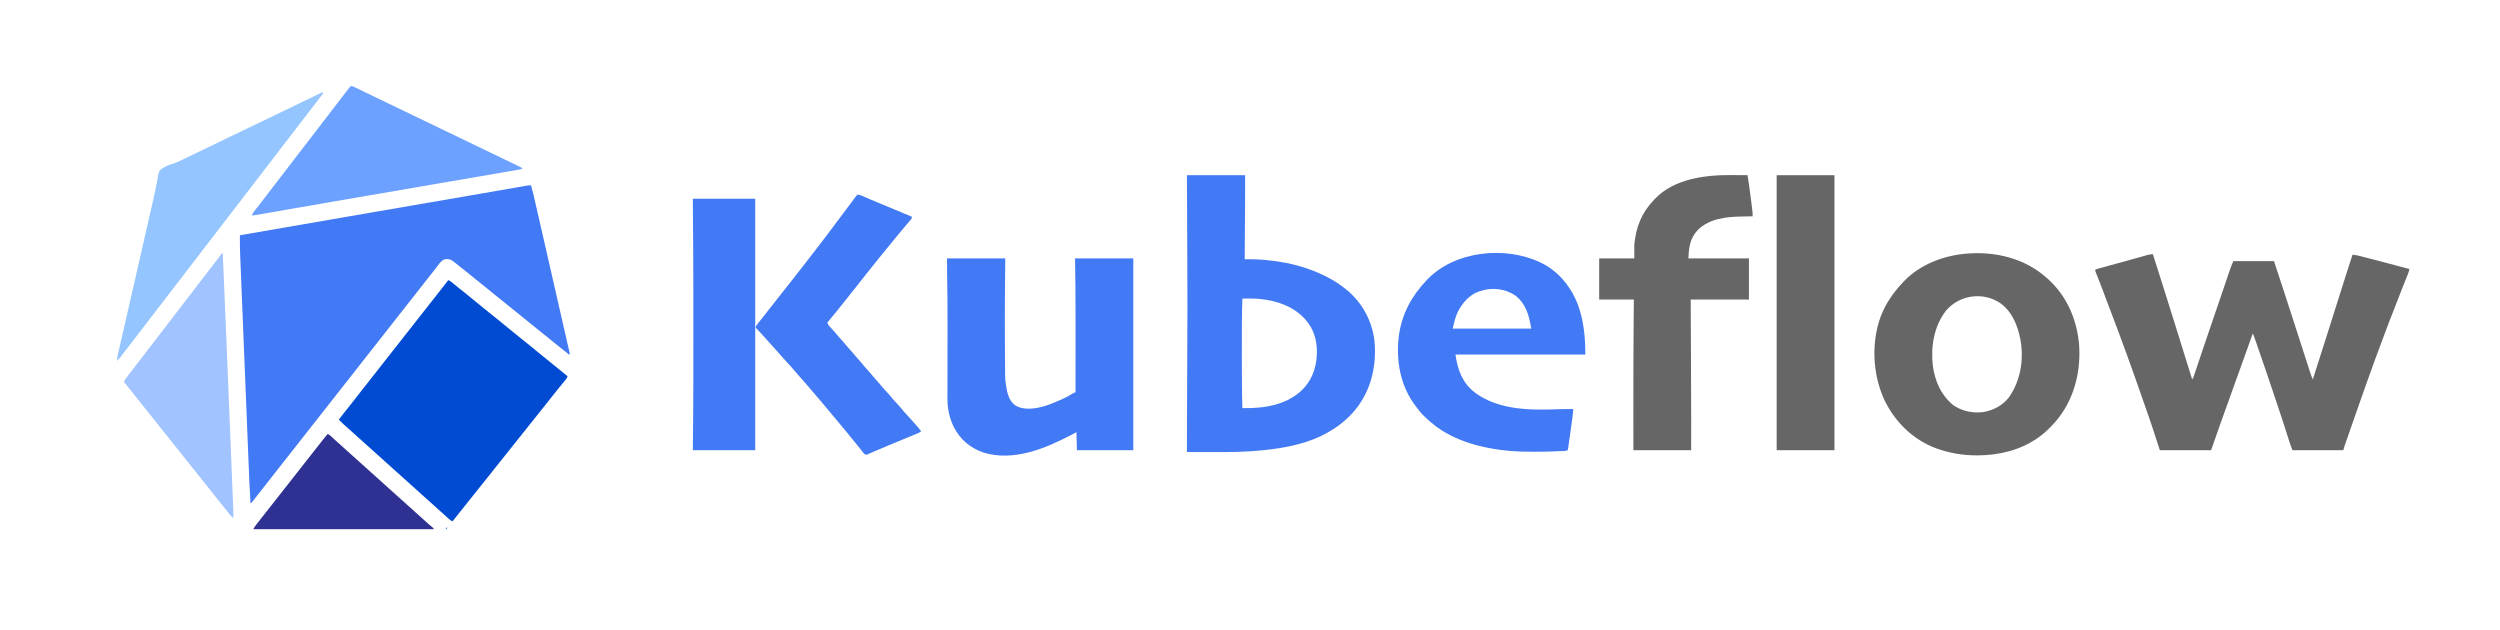
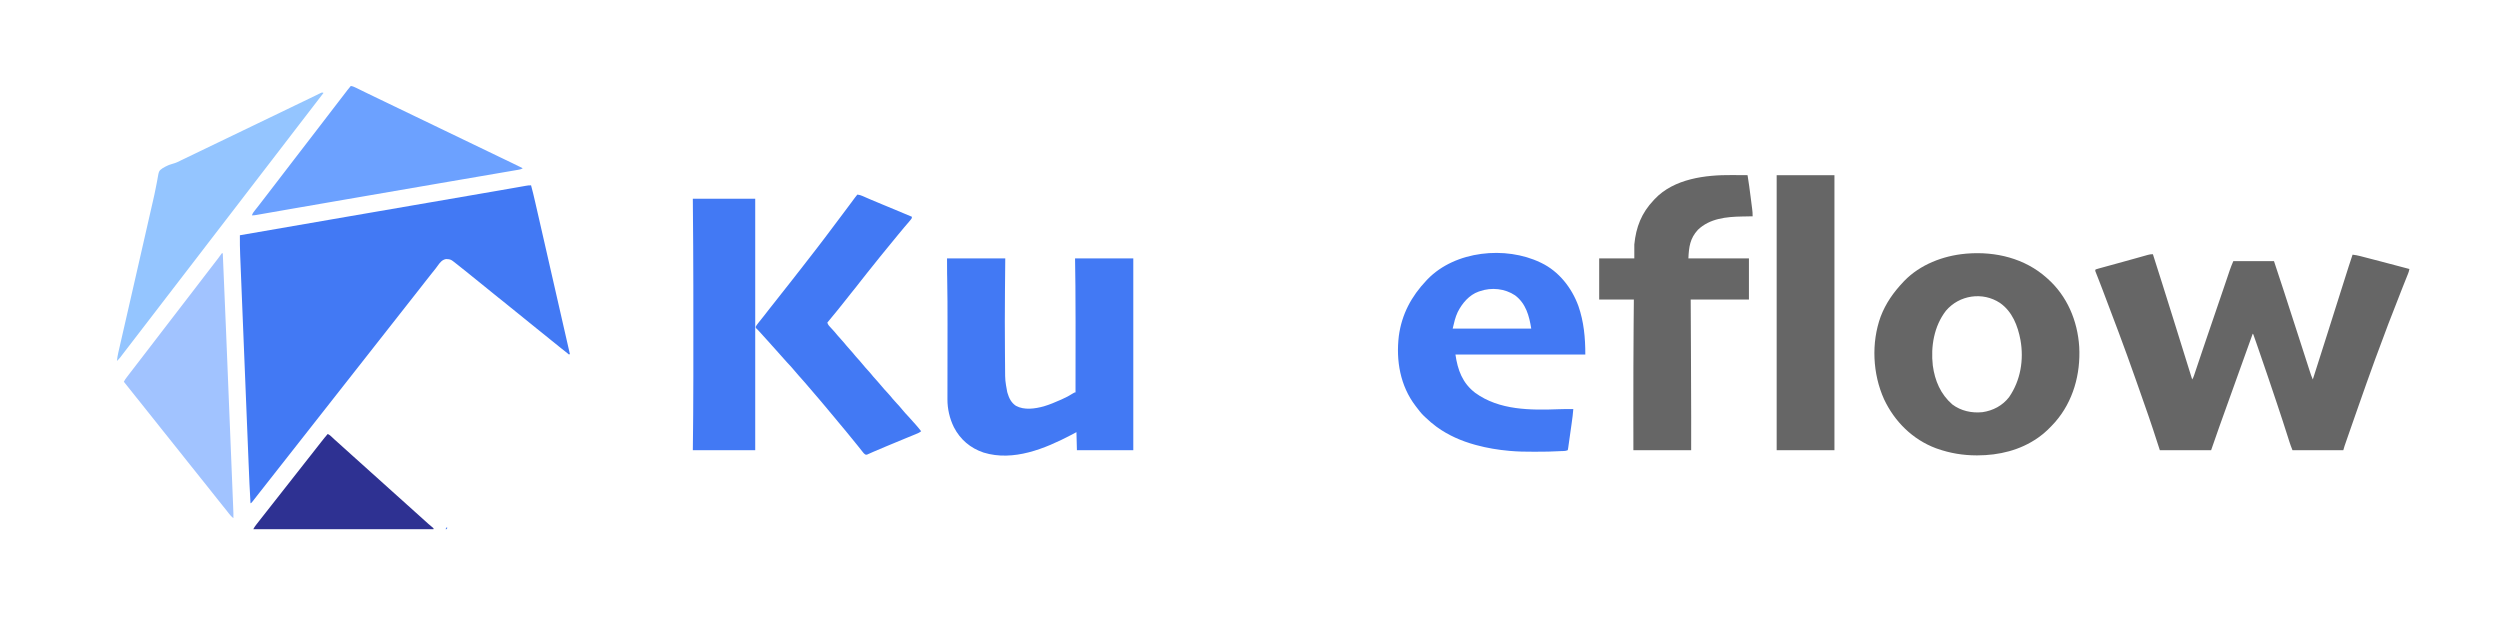
<svg xmlns="http://www.w3.org/2000/svg" version="1.1" width="5409" height="1363">
  <path d="M0 0 C3.329 12.024 6.171 24.138 8.945 36.301 C9.428 38.408 9.911 40.514 10.394 42.621 C11.7 48.322 13.003 54.023 14.305 59.725 C15.414 64.579 16.525 69.432 17.636 74.284 C21.43 90.855 25.216 107.427 29 124 C29.411 125.801 29.411 125.801 29.831 127.638 C35.676 153.237 41.514 178.836 47.348 204.437 C47.752 206.208 47.752 206.208 48.164 208.016 C48.434 209.198 48.703 210.38 48.981 211.598 C56.024 242.501 63.081 273.401 70.138 304.301 C71.123 308.617 72.109 312.932 73.094 317.247 C76.729 333.165 80.364 349.083 84 365 C83.01 365.495 83.01 365.495 82 366 C74.41 360.106 66.901 354.13 59.5 348 C54.385 343.764 49.241 339.579 44 335.5 C38.013 330.84 32.159 326.031 26.316 321.191 C21.926 317.563 17.495 313.998 13 310.5 C6.922 305.769 0.973 300.891 -4.963 295.983 C-9.392 292.32 -13.848 288.697 -18.348 285.121 C-21.915 282.268 -25.457 279.383 -29 276.5 C-34.091 272.358 -39.196 268.235 -44.328 264.145 C-47.123 261.901 -49.902 259.639 -52.679 257.375 C-58.392 252.718 -64.124 248.094 -69.938 243.562 C-76.034 238.808 -82.005 233.91 -87.962 228.983 C-92.392 225.32 -96.848 221.698 -101.348 218.121 C-104.915 215.268 -108.457 212.383 -112 209.5 C-117.091 205.358 -122.196 201.235 -127.328 197.145 C-130.123 194.901 -132.902 192.639 -135.68 190.374 C-143.153 184.284 -150.672 178.26 -158.281 172.339 C-160.076 170.94 -161.866 169.535 -163.656 168.129 C-164.833 167.211 -166.01 166.293 -167.188 165.375 C-167.999 164.736 -167.999 164.736 -168.827 164.083 C-172.953 160.885 -176.007 159.815 -181.188 159.625 C-182.539 159.552 -182.539 159.552 -183.918 159.477 C-191.98 160.846 -196.666 166.453 -201.188 172.812 C-202.31 174.336 -203.435 175.858 -204.562 177.379 C-205.413 178.534 -205.413 178.534 -206.281 179.711 C-208.982 183.308 -211.829 186.778 -214.688 190.25 C-219.416 196.019 -224.018 201.864 -228.543 207.793 C-232.508 212.984 -236.566 218.103 -240.609 223.234 C-242.909 226.154 -245.204 229.077 -247.5 232 C-248.417 233.167 -249.333 234.333 -250.25 235.5 C-250.704 236.077 -251.157 236.655 -251.625 237.25 C-297 295 -342.375 352.75 -585.75 662.5 C-586.432 663.368 -586.432 663.368 -587.127 664.253 C-588.036 665.41 -588.945 666.566 -589.855 667.721 C-592.271 670.791 -594.675 673.868 -597.066 676.957 C-597.568 677.602 -598.069 678.247 -598.586 678.912 C-599.551 680.155 -600.514 681.399 -601.473 682.646 C-604.775 686.888 -604.775 686.888 -607 688 C-608.676 660.084 -609.883 632.155 -611.008 604.211 C-611.262 597.904 -611.519 591.598 -611.776 585.291 C-612.277 572.992 -612.775 560.692 -613.271 548.393 C-613.675 538.39 -614.08 528.387 -614.486 518.384 C-614.603 515.487 -614.72 512.589 -614.838 509.692 C-614.867 508.971 -614.896 508.251 -614.926 507.508 C-615.745 487.301 -616.563 467.095 -617.378 446.888 C-617.409 446.13 -617.44 445.371 -617.471 444.59 C-617.626 440.747 -617.781 436.904 -617.936 433.061 C-617.967 432.298 -617.998 431.535 -618.03 430.748 C-618.092 429.205 -618.154 427.662 -618.216 426.119 C-619.186 402.08 -620.161 378.04 -621.138 354.001 C-622.239 326.898 -623.338 299.795 -624.432 272.691 C-624.548 269.797 -624.665 266.904 -624.782 264.01 C-624.811 263.298 -624.84 262.585 -624.869 261.851 C-625.301 251.147 -625.736 240.443 -626.172 229.739 C-626.668 217.564 -627.16 205.389 -627.649 193.213 C-627.897 187.013 -628.148 180.812 -628.402 174.612 C-628.636 168.92 -628.865 163.228 -629.09 157.536 C-629.172 155.494 -629.255 153.452 -629.34 151.409 C-629.943 136.933 -630.098 122.488 -630 108 C-553.201 94.628 -476.384 81.366 -399.562 68.125 C-397.088 67.698 -394.613 67.272 -392.139 66.845 C-379.599 64.684 -367.059 62.523 -354.519 60.362 C-353.262 60.145 -352.004 59.928 -350.709 59.705 C-344.32 58.604 -337.932 57.503 -331.544 56.402 C-275.525 46.747 -219.507 37.084 -163.49 27.418 C-154.928 25.94 -146.365 24.463 -137.803 22.986 C-127.375 21.187 -116.946 19.387 -106.518 17.588 C-100.239 16.504 -93.96 15.421 -87.681 14.338 C-83.821 13.672 -79.962 13.006 -76.102 12.339 C-73.324 11.86 -70.546 11.381 -67.768 10.902 C-58.969 9.385 -50.173 7.858 -41.38 6.307 C-37.103 5.553 -32.825 4.802 -28.547 4.051 C-26.502 3.691 -24.457 3.329 -22.413 2.966 C-19.59 2.464 -16.766 1.968 -13.942 1.472 C-13.107 1.322 -12.272 1.172 -11.412 1.018 C-7.56 0.347 -3.929 -0.186 0 0 Z " fill="#4279F4" transform="translate(1149,401)" />
  <path d="M0 0 C6.32 19.671 12.556 39.368 18.776 59.071 C19.576 61.605 20.376 64.139 21.176 66.672 C28.761 90.698 36.317 114.732 43.814 138.785 C46.605 147.738 49.403 156.69 52.203 165.641 C74.82 237.956 74.82 237.956 85 271 C87.056 267.916 88.031 265.298 89.208 261.792 C89.42 261.165 89.632 260.537 89.851 259.89 C90.556 257.8 91.254 255.709 91.953 253.617 C92.45 252.142 92.947 250.666 93.444 249.191 C94.501 246.053 95.555 242.914 96.607 239.774 C98.255 234.859 99.908 229.946 101.562 225.034 C102.113 223.399 102.664 221.763 103.214 220.128 C103.485 219.323 103.757 218.518 104.036 217.688 C104.855 215.256 105.673 212.824 106.491 210.392 C110.483 198.521 114.505 186.661 118.562 174.812 C119.103 173.232 119.644 171.652 120.185 170.072 C120.98 167.746 121.776 165.421 122.572 163.096 C125.571 154.336 128.557 145.572 131.543 136.808 C135.536 125.09 139.531 113.372 143.531 101.656 C143.819 100.814 144.107 99.972 144.403 99.104 C145.838 94.901 147.274 90.699 148.711 86.497 C151.489 78.372 154.259 70.244 157.009 62.109 C158.363 58.105 159.72 54.101 161.077 50.098 C161.724 48.186 162.37 46.274 163.014 44.362 C163.913 41.692 164.817 39.023 165.723 36.355 C165.98 35.585 166.238 34.815 166.504 34.021 C168.721 27.515 171.336 21.393 174 15 C203.04 15 232.08 15 262 15 C269.215 36.644 276.41 58.284 283.418 79.994 C284.875 84.506 286.334 89.017 287.793 93.527 C289.588 99.078 291.383 104.628 293.178 110.179 C296.379 120.083 299.585 129.985 302.793 139.887 C303.029 140.616 303.266 141.346 303.509 142.097 C305.879 149.413 308.25 156.728 310.621 164.044 C311.805 167.696 312.988 171.348 314.172 175 C314.407 175.725 314.642 176.449 314.883 177.196 C318.205 187.446 321.518 197.699 324.825 207.954 C326.693 213.744 328.562 219.532 330.432 225.321 C331.958 230.044 333.48 234.768 335.001 239.493 C335.939 242.406 336.88 245.319 337.822 248.231 C338.257 249.578 338.691 250.924 339.123 252.271 C341.168 258.64 343.198 264.92 346 271 C356.768 237.256 367.532 203.51 378.25 169.75 C378.455 169.104 378.66 168.458 378.871 167.793 C384.912 148.764 390.931 129.727 396.938 110.688 C403.473 89.973 410.034 69.267 416.615 48.568 C417.304 46.403 417.991 44.239 418.679 42.074 C419.765 38.656 420.852 35.237 421.94 31.819 C422.524 29.982 423.108 28.145 423.691 26.307 C426.387 17.846 429.174 9.418 432 1 C437.719 1.608 443.108 2.653 448.666 4.114 C449.493 4.327 450.32 4.54 451.173 4.76 C453.895 5.463 456.616 6.173 459.336 6.883 C461.258 7.381 463.179 7.878 465.101 8.375 C469.135 9.42 473.168 10.467 477.2 11.518 C482.289 12.843 487.379 14.163 492.469 15.481 C513.34 20.885 534.202 26.319 555 32 C554.413 35.273 553.63 38.238 552.396 41.323 C552.067 42.153 551.738 42.983 551.398 43.838 C551.039 44.732 550.679 45.626 550.309 46.547 C549.932 47.493 549.556 48.439 549.168 49.413 C548.354 51.457 547.539 53.499 546.721 55.541 C544.976 59.904 543.24 64.272 541.504 68.64 C540.615 70.875 539.726 73.111 538.836 75.346 C518.835 125.616 499.559 176.18 481 227 C480.658 227.935 480.317 228.87 479.965 229.833 C468.413 261.454 457.192 293.187 446.065 324.96 C444.767 328.664 443.468 332.368 442.168 336.071 C438.434 346.71 434.713 357.354 431 368 C430.645 369.019 430.289 370.038 429.923 371.089 C427.581 377.805 425.241 384.522 422.905 391.241 C422.142 393.435 421.378 395.629 420.614 397.823 C419.548 400.883 418.485 403.943 417.422 407.004 C417.105 407.912 416.788 408.821 416.461 409.757 C416.166 410.61 415.87 411.463 415.565 412.342 C415.182 413.443 415.182 413.443 414.792 414.567 C413.777 417.685 412.901 420.847 412 424 C375.7 424 339.4 424 302 424 C299.467 417.668 297.103 411.519 295.094 405.039 C294.524 403.23 293.953 401.42 293.382 399.611 C292.926 398.16 292.926 398.16 292.461 396.68 C284.827 372.422 276.832 348.286 268.784 324.163 C267.893 321.491 267.002 318.818 266.112 316.146 C254.631 281.697 242.91 247.331 231.046 213.013 C229.837 209.514 228.629 206.015 227.422 202.516 C226.633 200.232 225.844 197.948 225.055 195.664 C224.704 194.646 224.353 193.629 223.991 192.58 C222.287 187.656 220.564 182.739 218.809 177.833 C218.486 176.929 218.163 176.025 217.83 175.094 C217.179 173.046 217.179 173.046 216 172 C206.527 198.289 197.068 224.582 187.643 250.888 C182.899 264.13 178.15 277.37 173.391 290.605 C173.152 291.268 172.914 291.93 172.669 292.612 C171.699 295.31 170.729 298.007 169.759 300.704 C161.976 322.347 154.199 343.992 146.454 365.648 C145.631 367.946 144.809 370.244 143.986 372.542 C137.857 389.651 131.925 406.817 126 424 C89.37 424 52.74 424 15 424 C10.38 409.81 5.76 395.62 1 381 C-1.916 372.263 -4.84 363.53 -7.812 354.812 C-8.182 353.725 -8.552 352.638 -8.933 351.518 C-16.046 330.619 -23.381 309.803 -30.797 289.01 C-33.329 281.903 -35.835 274.788 -38.328 267.668 C-49.548 235.652 -61.164 203.793 -73 172 C-73.436 170.828 -73.873 169.656 -74.322 168.448 C-85.724 137.834 -97.28 107.28 -108.955 76.77 C-109.756 74.679 -110.555 72.588 -111.353 70.497 C-113.499 64.885 -115.67 59.285 -117.87 53.694 C-118.339 52.495 -118.808 51.296 -119.291 50.061 C-120.198 47.744 -121.112 45.428 -122.032 43.116 C-122.435 42.082 -122.839 41.047 -123.255 39.982 C-123.617 39.066 -123.979 38.151 -124.351 37.207 C-125 35 -125 35 -124 33 C-121.463 32.088 -121.463 32.088 -118.023 31.143 C-117.395 30.969 -116.767 30.794 -116.121 30.614 C-114.017 30.031 -111.911 29.459 -109.805 28.887 C-108.318 28.477 -106.832 28.066 -105.346 27.655 C-101.352 26.552 -97.355 25.458 -93.357 24.366 C-89.235 23.239 -85.116 22.104 -80.997 20.97 C-76.044 19.606 -71.09 18.244 -66.136 16.885 C-56.394 14.214 -46.659 11.516 -36.934 8.785 C-34.747 8.173 -32.56 7.561 -30.374 6.948 C-27.367 6.107 -24.361 5.264 -21.357 4.415 C-18.652 3.651 -15.946 2.895 -13.238 2.141 C-12.465 1.92 -11.691 1.699 -10.894 1.471 C-7.143 0.435 -3.878 -0.094 0 0 Z " fill="#666666" transform="translate(4658,550)" />
-   <path d="M0 0 C41.58 0 83.16 0 126 0 C126 42.799 126 42.799 125.848 63.3 C125.837 64.788 125.826 66.277 125.815 67.765 C125.809 68.513 125.804 69.261 125.798 70.031 C125.769 73.996 125.742 77.961 125.714 81.926 C125.662 89.366 125.609 96.806 125.555 104.245 C125.493 112.744 125.433 121.243 125.373 129.742 C125.25 147.161 125.126 164.581 125 182 C125.681 181.997 126.361 181.995 127.062 181.992 C130.19 181.982 133.318 181.976 136.445 181.97 C137.516 181.966 138.586 181.962 139.689 181.958 C148.507 181.945 157.221 182.369 166 183.188 C167.088 183.285 167.088 183.285 168.198 183.384 C199.431 186.207 230.324 191.651 260 202 C261.212 202.421 261.212 202.421 262.448 202.85 C291.137 212.952 319.315 226.772 343 246 C343.914 246.735 343.914 246.735 344.846 247.484 C378.723 274.905 400.265 314.339 405.664 357.633 C411.069 411.809 398.771 465.232 364.148 507.833 C349.01 526.026 331.297 540.874 311 553 C310.35 553.393 309.701 553.785 309.032 554.189 C265.46 580.268 214.023 590.127 164.125 595.188 C163.372 595.266 162.618 595.345 161.842 595.427 C125.306 599.191 88.588 599.282 51.901 599.137 C44.975 599.113 38.048 599.104 31.121 599.092 C20.747 599.073 10.374 599.037 0 599 C-0.028 572.092 0.022 545.186 0.185 518.279 C0.22 512.478 0.254 506.676 0.286 500.875 C0.292 499.869 0.298 498.863 0.303 497.826 C0.315 495.767 0.327 493.707 0.338 491.648 C0.356 488.513 0.374 485.379 0.392 482.244 C0.94 386.623 0.94 386.623 1.125 291 C1.125 289.712 1.125 288.423 1.125 287.095 C1.116 215.113 0.704 143.131 0.356 71.15 C0.351 70.049 0.345 68.948 0.34 67.814 C0.23 45.209 0.114 22.605 0 0 Z M120 267 C118.734 303.212 118.846 339.433 118.871 375.661 C118.875 381.555 118.874 387.449 118.87 393.343 C118.844 430.24 118.869 467.116 120 504 C166.197 504.888 214.658 497.886 249.281 464.688 C269.938 444.268 279.828 417.765 281 389 C281.053 387.729 281.106 386.458 281.16 385.148 C281.902 358.239 274.455 332.052 256 312 C255.53 311.482 255.059 310.964 254.575 310.43 C230.053 283.686 194.402 271.499 159 268 C157.442 267.834 157.442 267.834 155.852 267.664 C143.935 266.596 131.952 266.928 120 267 Z " fill="#4279F4" transform="translate(2568,379)" />
-   <path d="M0 0 C3.119 1.426 5.597 3.146 8.25 5.312 C9.565 6.38 9.565 6.38 10.906 7.469 C12.438 8.722 12.438 8.722 14 10 C16.582 12.106 19.166 14.209 21.75 16.312 C22.435 16.871 23.12 17.429 23.826 18.005 C28.242 21.595 32.697 25.128 37.188 28.625 C42.364 32.66 47.403 36.83 52.394 41.091 C56.28 44.405 60.23 47.62 64.23 50.793 C67.714 53.569 71.17 56.377 74.625 59.188 C75.647 60.018 75.647 60.018 76.69 60.866 C80.16 63.688 83.628 66.512 87.094 69.34 C93.415 74.493 99.754 79.613 106.188 84.625 C111.364 88.66 116.403 92.83 121.394 97.091 C125.28 100.405 129.23 103.62 133.23 106.793 C136.714 109.569 140.17 112.377 143.625 115.188 C144.307 115.741 144.988 116.295 145.69 116.866 C149.16 119.688 152.628 122.512 156.094 125.34 C162.415 130.493 168.754 135.613 175.188 140.625 C180.364 144.66 185.403 148.83 190.394 153.091 C194.28 156.405 198.23 159.62 202.23 162.793 C205.714 165.569 209.17 168.377 212.625 171.188 C213.308 171.743 213.991 172.298 214.695 172.871 C216.098 174.012 217.5 175.153 218.903 176.294 C222.268 179.031 225.634 181.766 229 184.5 C233.129 187.855 237.259 191.21 241.387 194.566 C242.107 195.152 242.827 195.737 243.568 196.34 C244.941 197.456 246.313 198.571 247.686 199.688 C251.112 202.473 254.547 205.247 258 208 C256.558 212.439 254.112 215.503 251.062 218.938 C247.128 223.475 243.309 228.069 239.625 232.812 C235.628 237.951 231.558 243.023 227.438 248.062 C223.55 252.822 219.727 257.614 216 262.5 C211.738 268.088 207.334 273.546 202.887 278.988 C199.377 283.289 195.916 287.624 192.5 292 C188.558 297.049 184.55 302.038 180.5 307 C174.575 314.263 168.767 321.611 163 329 C156.693 337.081 150.318 345.096 143.836 353.039 C140.345 357.324 136.902 361.643 133.5 366 C129.558 371.048 125.55 376.038 121.5 381 C116.972 386.549 112.505 392.139 108.094 397.781 C104.259 402.683 100.373 407.543 96.478 412.397 C93.145 416.556 89.845 420.739 86.562 424.938 C82.057 430.696 77.459 436.374 72.836 442.039 C69.345 446.324 65.902 450.643 62.5 455 C58.558 460.048 54.55 465.038 50.5 470 C44.575 477.263 38.767 484.611 33 492 C25.118 502.098 17.104 512.079 9 522 C6.122 520.607 3.885 519.201 1.5 517.062 C0.809 516.445 0.118 515.828 -0.594 515.191 C-3.929 512.154 -7.255 509.106 -10.574 506.051 C-13.985 502.916 -17.441 499.843 -20.941 496.809 C-24.454 493.722 -27.893 490.554 -31.348 487.402 C-33.525 485.431 -35.718 483.486 -37.938 481.562 C-41.887 478.132 -45.73 474.59 -49.578 471.047 C-52.355 468.495 -55.15 465.97 -58 463.5 C-61.931 460.093 -65.752 456.57 -69.578 453.047 C-72.355 450.494 -75.15 447.97 -78 445.5 C-81.391 442.562 -84.7 439.539 -88 436.5 C-91.933 432.879 -95.902 429.31 -99.941 425.809 C-103.454 422.722 -106.893 419.554 -110.348 416.402 C-112.525 414.431 -114.718 412.486 -116.938 410.562 C-120.887 407.132 -124.73 403.59 -128.578 400.047 C-131.355 397.495 -134.15 394.97 -137 392.5 C-140.931 389.093 -144.752 385.57 -148.578 382.047 C-151.355 379.494 -154.15 376.97 -157 374.5 C-160.391 371.562 -163.7 368.539 -167 365.5 C-170.933 361.879 -174.902 358.31 -178.941 354.809 C-182.454 351.722 -185.893 348.554 -189.348 345.402 C-191.525 343.431 -193.718 341.486 -195.938 339.562 C-199.887 336.132 -203.73 332.59 -207.578 329.047 C-210.355 326.495 -213.15 323.97 -216 321.5 C-219.444 318.511 -222.822 315.453 -226.188 312.375 C-226.687 311.919 -227.187 311.464 -227.701 310.994 C-230.885 308.073 -233.965 305.074 -237 302 C-230.037 292.791 -222.987 283.679 -215.672 274.747 C-211.498 269.641 -207.458 264.449 -203.457 259.207 C-199.492 254.016 -195.434 248.897 -191.391 243.766 C-189.091 240.846 -186.796 237.923 -184.5 235 C-183.583 233.833 -182.667 232.667 -181.75 231.5 C-181.296 230.923 -180.843 230.345 -180.375 229.75 C-135 172 -89.625 114.25 -20.873 26.748 C-19.963 25.589 -19.053 24.431 -18.143 23.272 C-15.753 20.23 -13.362 17.188 -10.969 14.148 C-10.472 13.517 -9.975 12.885 -9.463 12.234 C-8.514 11.028 -7.565 9.823 -6.615 8.617 C-4.376 5.77 -2.158 2.91 0 0 Z " fill="#004BD1" transform="translate(970,606)" />
  <path d="M0 0 C0.521 0.459 1.042 0.918 1.578 1.391 C44.488 39.295 67.06 92.993 70.625 149.562 C73.75 208.32 57.536 267.618 18.309 312.375 C7.547 324.329 -3.749 335.822 -17 345 C-17.582 345.41 -18.163 345.82 -18.763 346.243 C-57.071 373.168 -103.217 384.21 -149.625 384.25 C-150.338 384.251 -151.051 384.251 -151.786 384.252 C-180.673 384.209 -208.736 379.588 -236 370 C-237.222 369.573 -238.444 369.147 -239.703 368.707 C-290.027 349.808 -328.923 311.029 -351.667 262.781 C-376.403 207.903 -379.6 140.733 -359 84 C-348.004 55.136 -331.154 31.313 -310 9 C-309.288 8.246 -308.577 7.492 -307.844 6.715 C-273.607 -28.574 -224.228 -47.54 -176 -52 C-174.822 -52.111 -173.644 -52.222 -172.43 -52.336 C-110.233 -57.306 -47.152 -42.047 0 0 Z M-217.812 71.375 C-243.55 104.641 -250.925 148.929 -246.179 189.995 C-241.712 222.774 -229.347 251.941 -204 274 C-185.399 288.073 -161.863 293.152 -138.884 290.782 C-115.944 287.54 -95.119 276.533 -81 258 C-56.232 222.052 -48.903 177.324 -56.504 134.647 C-62.266 103.903 -74.163 73.022 -100.879 54.403 C-138.4 29.622 -188.926 37.268 -217.812 71.375 Z " fill="#666666" transform="translate(4428,601)" />
  <path d="M0 0 C41.58 0 83.16 0 126 0 C125.5 54.438 125.5 54.438 125.342 71.342 C124.944 114.87 124.942 158.381 125.317 201.91 C125.357 206.593 125.392 211.275 125.422 215.958 C125.459 221.744 125.505 227.529 125.558 233.315 C125.576 235.476 125.592 237.637 125.603 239.799 C125.722 264.58 125.722 264.58 130.188 288.875 C130.402 289.654 130.616 290.433 130.837 291.236 C134.099 302.434 139.034 312.362 149 319 C167.069 328.896 190.393 325.361 209.39 320.151 C221.977 316.442 234.012 311.295 246 306 C246.828 305.636 247.655 305.272 248.508 304.896 C257.278 301.003 265.512 296.705 273.559 291.469 C276 290 276 290 278 290 C278.024 265.035 278.041 240.069 278.052 215.104 C278.057 203.501 278.064 191.897 278.075 180.294 C278.089 166.83 278.097 153.366 278.098 139.902 C278.098 138.243 278.098 138.243 278.098 136.55 C278.097 111.333 278.031 86.118 277.773 60.903 C277.763 59.949 277.753 58.994 277.743 58.011 C277.541 38.674 277.261 19.337 277 0 C318.58 0 360.16 0 403 0 C403 136.95 403 273.9 403 415 C362.74 415 322.48 415 281 415 C280.67 402.13 280.34 389.26 280 376 C274.308 379.032 274.308 379.032 268.5 382.125 C211.931 411.719 143.435 439.972 79.125 420.178 C50.66 410.718 28.443 391.885 14.75 365.125 C5.636 346.532 0.793 325.567 0.886 304.858 C0.886 303.544 0.886 303.544 0.886 302.204 C0.887 299.29 0.895 296.377 0.902 293.463 C0.904 291.362 0.906 289.261 0.907 287.16 C0.91 282.634 0.916 278.108 0.925 273.582 C0.938 266.351 0.944 259.119 0.949 251.888 C0.961 235.156 0.983 218.425 1.005 201.693 C1.031 182.838 1.052 163.984 1.062 145.129 C1.063 143.909 1.064 142.69 1.065 141.433 C1.084 108.847 0.987 76.272 0.356 43.692 C0.333 42.504 0.31 41.316 0.286 40.091 C0.244 38.005 0.2 35.919 0.152 33.832 C-0.085 22.551 0 11.294 0 0 Z " fill="#4279F4" transform="translate(2049,559)" />
  <path d="M0 0 C0.623 0.296 1.247 0.592 1.889 0.897 C40.004 19.251 67.667 54.814 82 94 C93.918 128.254 97 162.883 97 199 C4.27 199 -88.46 199 -184 199 C-179.217 232.48 -168.823 261.013 -141.141 282.012 C-88.867 319.88 -21.48 319.638 40.281 317.358 C50.526 316.985 60.749 316.89 71 317 C70.327 327.065 68.981 337 67.566 346.98 C67.326 348.687 67.086 350.394 66.845 352.101 C66.344 355.65 65.84 359.199 65.335 362.748 C64.686 367.305 64.049 371.863 63.415 376.421 C62.925 379.933 62.426 383.444 61.925 386.954 C61.686 388.636 61.451 390.318 61.218 392.001 C60.894 394.338 60.559 396.673 60.221 399.009 C60.08 400.055 60.08 400.055 59.936 401.122 C59.693 402.76 59.355 404.383 59 406 C54.227 408.387 47.871 407.728 42.586 408.043 C41.855 408.087 41.124 408.131 40.37 408.177 C24.613 409.112 8.88 409.342 -6.901 409.316 C-9.88 409.311 -12.859 409.318 -15.838 409.336 C-32.521 409.437 -49.06 409.075 -65.688 407.625 C-66.394 407.564 -67.1 407.502 -67.828 407.439 C-91.891 405.302 -115.68 401.352 -139 395 C-139.962 394.74 -140.923 394.48 -141.914 394.212 C-170.993 386.207 -199.542 373.811 -224 356 C-224.553 355.601 -225.106 355.202 -225.676 354.791 C-233.835 348.858 -241.318 342.305 -248.603 335.334 C-249.794 334.196 -250.999 333.073 -252.207 331.953 C-258.54 325.917 -263.738 318.961 -269 312 C-269.426 311.446 -269.851 310.891 -270.29 310.32 C-303.514 266.888 -312.881 212.19 -306.478 158.818 C-300.148 111.863 -279.329 73.158 -247 39 C-246.113 38.059 -245.226 37.118 -244.312 36.148 C-184.435 -25.643 -75.394 -36.286 0 0 Z M-131 62 C-131.911 62.289 -132.823 62.578 -133.762 62.875 C-154.288 70.093 -169.427 88.114 -179 107 C-184.554 118.724 -186.941 130.151 -190 143 C-133.9 143 -77.8 143 -20 143 C-24.363 115.366 -31.562 88.627 -55 71 C-77.091 56.282 -105.904 53.26 -131 62 Z " fill="#4279F4" transform="translate(3333,568)" />
  <path d="M0 0 C3.863 0.031 7.726 0.045 11.589 0.06 C19.089 0.091 26.588 0.142 34.087 0.206 C36.715 15.806 38.747 31.479 40.732 47.171 C41.187 50.773 41.65 54.373 42.114 57.973 C42.474 60.78 42.831 63.587 43.187 66.394 C43.437 68.361 43.691 70.328 43.945 72.295 C44.657 77.97 45.31 83.485 45.087 89.206 C43.915 89.226 42.742 89.246 41.533 89.266 C37.084 89.343 32.636 89.432 28.187 89.523 C26.28 89.561 24.372 89.596 22.465 89.628 C-11.632 90.203 -47.578 93.679 -73.413 118.476 C-90.37 136.996 -92.776 155.206 -93.913 180.206 C-50.683 180.206 -7.453 180.206 37.087 180.206 C37.087 209.576 37.087 238.946 37.087 269.206 C-4.493 269.206 -46.073 269.206 -88.913 269.206 C-88.84 283.857 -88.768 298.509 -88.694 313.604 C-88.648 323.147 -88.602 332.69 -88.557 342.233 C-88.486 357.227 -88.415 372.221 -88.34 387.215 C-88.119 431.526 -87.901 475.837 -87.881 520.148 C-87.881 521.297 -87.88 522.445 -87.88 523.628 C-87.871 547.488 -87.896 571.347 -87.913 595.206 C-129.163 595.206 -170.413 595.206 -212.913 595.206 C-212.955 551.997 -212.955 551.997 -212.963 535.746 C-212.964 534.747 -212.964 533.747 -212.965 532.718 C-212.969 525.276 -212.972 517.835 -212.975 510.393 C-212.976 509.341 -212.976 508.289 -212.976 507.206 C-213.001 447.141 -212.892 387.081 -212.413 327.018 C-212.407 326.267 -212.401 325.516 -212.394 324.743 C-212.247 306.23 -212.083 287.718 -211.913 269.206 C-236.663 269.206 -261.413 269.206 -286.913 269.206 C-286.913 239.836 -286.913 210.466 -286.913 180.206 C-261.833 180.206 -236.753 180.206 -210.913 180.206 C-210.913 170.306 -210.913 160.406 -210.913 150.206 C-207.231 112.425 -195.238 81.84 -168.913 54.206 C-168.196 53.425 -167.479 52.644 -166.741 51.839 C-125.04 7.787 -57.178 -0.516 0 0 Z " fill="#666666" transform="translate(3746.913,378.794)" />
  <path d="M0 0 C4.094 0.456 7.515 1.465 11.27 3.125 C12.301 3.575 13.332 4.025 14.395 4.489 C15.523 4.987 16.65 5.486 17.812 6 C20.347 7.106 22.884 8.206 25.422 9.305 C26.101 9.599 26.78 9.894 27.479 10.197 C36.132 13.939 44.849 17.527 53.562 21.125 C57.042 22.563 60.521 24.002 64 25.441 C64.883 25.807 65.765 26.172 66.674 26.548 C77.483 31.023 88.273 35.542 99.062 40.062 C100.021 40.464 100.979 40.865 101.967 41.279 C107.311 43.518 112.656 45.759 118 48 C118 51.927 116.765 52.838 114.25 55.812 C113.43 56.788 112.61 57.764 111.766 58.77 C110.845 59.847 109.923 60.924 109 62 C108.519 62.563 108.037 63.125 107.541 63.705 C105.514 66.072 103.484 68.437 101.451 70.799 C96.873 76.124 92.422 81.545 88 87 C86.605 88.709 85.209 90.417 83.812 92.125 C83.071 93.031 82.33 93.937 81.566 94.871 C79.064 97.925 76.552 100.971 74.04 104.017 C67.195 112.318 60.392 120.65 53.618 129.007 C51.976 131.03 50.33 133.048 48.684 135.066 C43.112 141.898 37.59 148.76 32.166 155.709 C28.646 160.207 25.051 164.64 21.438 169.062 C16.671 174.901 12.024 180.812 7.449 186.801 C0.391 196.04 -6.879 205.104 -14.234 214.109 C-17.558 218.19 -20.808 222.314 -24 226.5 C-29.291 233.432 -34.793 240.184 -40.313 246.934 C-42.003 249.003 -43.686 251.077 -45.367 253.152 C-51.85 261.154 -58.381 269.111 -65 277 C-63.504 282.023 -60.501 284.968 -56.938 288.625 C-52.125 293.676 -47.605 298.84 -43.242 304.289 C-40.761 307.289 -38.151 310.152 -35.5 313 C-31.21 317.61 -27.196 322.378 -23.246 327.285 C-20.912 330.107 -18.48 332.806 -16 335.5 C-11.906 339.947 -8.076 344.547 -4.281 349.25 C-1.138 353.039 2.202 356.633 5.535 360.254 C7.927 362.919 10.193 365.648 12.438 368.438 C16.096 372.973 19.947 377.257 23.914 381.519 C27.695 385.607 31.197 389.88 34.688 394.219 C37.642 397.773 40.77 401.142 43.918 404.524 C46.869 407.713 49.66 410.984 52.375 414.375 C56.427 419.414 60.774 424.105 65.203 428.808 C69.223 433.101 72.95 437.562 76.625 442.156 C79.465 445.556 82.464 448.776 85.5 452 C89.322 456.059 93.014 460.143 96.5 464.5 C101.056 470.191 106.008 475.464 110.992 480.777 C113.844 483.82 116.61 486.927 119.332 490.086 C121.332 492.381 123.386 494.625 125.438 496.875 C129.843 501.75 133.957 506.823 138 512 C134.489 514.986 130.553 516.599 126.328 518.309 C125.554 518.627 124.78 518.946 123.983 519.274 C122.296 519.968 120.608 520.66 118.919 521.349 C116.206 522.455 113.496 523.569 110.787 524.684 C107.899 525.873 105.011 527.061 102.122 528.248 C91.786 532.492 81.471 536.785 71.158 541.085 C68.079 542.368 64.997 543.648 61.916 544.928 C53.358 548.485 44.81 552.054 36.324 555.781 C35.087 556.321 33.849 556.861 32.611 557.401 C30.452 558.348 28.299 559.307 26.153 560.283 C25.241 560.682 24.33 561.081 23.391 561.492 C22.628 561.836 21.865 562.18 21.079 562.535 C19 563 19 563 16.831 562.208 C14.549 560.702 13.22 559.053 11.562 556.875 C8.034 552.327 4.45 547.835 0.812 543.375 C-0.318 541.986 -1.448 540.596 -2.578 539.207 C-3.43 538.16 -3.43 538.16 -4.299 537.092 C-5.946 535.067 -7.59 533.04 -9.234 531.012 C-19.438 518.428 -29.673 505.872 -40.168 493.531 C-43.731 489.336 -47.214 485.08 -50.688 480.812 C-53.724 477.119 -56.82 473.477 -59.916 469.834 C-62.795 466.44 -65.632 463.017 -68.438 459.562 C-73.336 453.549 -78.389 447.674 -83.452 441.798 C-85.973 438.87 -88.486 435.935 -91 433 C-92.001 431.832 -93.003 430.664 -94.004 429.496 C-95.992 427.177 -97.979 424.856 -99.965 422.535 C-113.424 406.731 -113.424 406.731 -127.25 391.25 C-130.38 387.839 -133.358 384.365 -136.25 380.75 C-141.128 374.7 -146.443 369.097 -151.77 363.445 C-154.71 360.322 -157.564 357.137 -160.363 353.887 C-162.379 351.563 -164.438 349.283 -166.5 347 C-169.17 344.041 -171.823 341.071 -174.438 338.062 C-178.093 333.864 -181.85 329.761 -185.602 325.648 C-187.552 323.494 -189.474 321.323 -191.375 319.125 C-194.975 314.981 -198.707 310.963 -202.439 306.938 C-206.36 302.706 -210.226 298.43 -214.062 294.121 C-215.986 291.937 -215.986 291.937 -218.312 289.973 C-220 288 -220 288 -220.02 286.113 C-218.59 283.15 -216.726 280.772 -214.688 278.188 C-214.244 277.621 -213.8 277.055 -213.343 276.472 C-209.492 271.573 -205.58 266.722 -201.672 261.868 C-197.892 257.157 -194.213 252.375 -190.562 247.562 C-185.79 241.275 -180.882 235.122 -175.875 229.02 C-171.981 224.255 -168.216 219.405 -164.5 214.5 C-159.681 208.14 -154.724 201.915 -149.668 195.743 C-145.496 190.638 -141.457 185.447 -137.457 180.207 C-134.856 176.801 -132.213 173.43 -129.562 170.062 C-129.103 169.478 -128.643 168.894 -128.169 168.292 C-126.78 166.527 -125.39 164.764 -124 163 C-111.752 147.45 -99.598 131.831 -87.596 116.091 C-85.493 113.336 -83.387 110.583 -81.28 107.831 C-79.106 104.99 -76.934 102.148 -74.763 99.306 C-73.541 97.708 -72.319 96.111 -71.097 94.515 C-63.401 84.465 -55.769 74.376 -48.289 64.165 C-43.928 58.223 -39.48 52.353 -35 46.5 C-29.266 39.007 -23.618 31.459 -18.036 23.852 C-14.113 18.506 -10.165 13.181 -6.188 7.875 C-5.677 7.193 -5.167 6.512 -4.642 5.809 C-1.124 1.124 -1.124 1.124 0 0 Z " fill="#4279F4" transform="translate(1855,421)" />
  <path d="M0 0 C41.25 0 82.5 0 125 0 C125 196.35 125 392.7 125 595 C83.75 595 42.5 595 0 595 C0 398.65 0 202.3 0 0 Z " fill="#666666" transform="translate(3844,379)" />
  <path d="M0 0 C44.55 0 89.1 0 135 0 C135 179.52 135 359.04 135 544 C90.45 544 45.9 544 0 544 C0.162 528.797 0.325 513.594 0.492 497.93 C0.59 487.755 0.687 477.58 0.769 467.405 C0.779 466.094 0.79 464.782 0.801 463.43 C1.214 411.416 1.15 359.4 1.129 307.385 C1.125 295.83 1.126 284.276 1.13 272.722 C1.152 216.056 1.128 159.391 0.769 102.726 C0.764 101.941 0.759 101.156 0.754 100.347 C0.541 66.898 0.262 33.449 0 0 Z " fill="#4279F4" transform="translate(1499,430)" />
  <path d="M0 0 C4.336 0.631 7.943 2.243 11.828 4.176 C12.814 4.657 12.814 4.657 13.82 5.149 C15.966 6.198 18.108 7.255 20.25 8.312 C21.749 9.047 23.248 9.78 24.747 10.513 C27.761 11.987 30.773 13.462 33.785 14.939 C39.424 17.701 45.085 20.416 50.75 23.125 C59.675 27.4 68.59 31.695 77.5 36 C86.494 40.346 95.493 44.681 104.5 49 C114.126 53.615 123.741 58.252 133.354 62.896 C141.73 66.942 150.112 70.978 158.5 75 C168.126 79.615 177.741 84.252 187.354 88.896 C195.73 92.942 204.112 96.978 212.5 101 C222.126 105.615 231.741 110.252 241.354 114.896 C249.73 118.942 258.112 122.978 266.5 127 C276.126 131.615 285.741 136.252 295.354 140.896 C303.73 144.942 312.112 148.978 320.5 153 C329.179 157.163 337.855 161.334 346.525 165.515 C347.778 166.119 349.031 166.723 350.284 167.327 C357.551 170.828 364.798 174.366 372 178 C368.511 180.326 365.397 180.823 361.352 181.497 C360.562 181.634 359.772 181.772 358.958 181.913 C356.289 182.376 353.619 182.828 350.949 183.28 C349.025 183.611 347.1 183.943 345.176 184.276 C339.875 185.19 334.572 186.095 329.269 186.999 C323.568 187.973 317.868 188.955 312.168 189.936 C302.291 191.634 292.412 193.328 282.533 195.018 C267.504 197.589 252.477 200.17 237.449 202.753 C231.426 203.788 225.402 204.823 219.378 205.858 C218.376 206.03 218.376 206.03 217.354 206.205 C207.077 207.971 196.8 209.735 186.522 211.498 C136.026 220.162 85.537 228.866 35.05 237.582 C20.739 240.053 6.428 242.522 -7.883 244.991 C-47.787 251.874 -87.689 258.761 -127.582 265.706 C-130.619 266.234 -133.656 266.763 -136.693 267.291 C-149.328 269.489 -161.963 271.689 -174.595 273.9 C-179.072 274.683 -183.55 275.464 -188.027 276.244 C-190.033 276.594 -192.038 276.945 -194.043 277.297 C-196.703 277.765 -199.364 278.229 -202.025 278.691 C-202.788 278.826 -203.55 278.962 -204.336 279.101 C-207.635 279.671 -210.637 280 -214 280 C-212.515 275.477 -209.968 272.141 -207 268.5 C-206.001 267.252 -205.002 266.003 -204.004 264.754 C-203.248 263.812 -203.248 263.812 -202.477 262.852 C-200.262 260.074 -198.097 257.259 -195.938 254.438 C-195.113 253.363 -194.289 252.289 -193.465 251.215 C-192.856 250.42 -192.856 250.42 -192.234 249.609 C-190.159 246.904 -188.079 244.202 -186 241.5 C-185.167 240.417 -184.333 239.333 -183.5 238.25 C-168.5 218.75 -168.5 218.75 -167.251 217.126 C-166.415 216.039 -165.579 214.953 -164.743 213.866 C-162.698 211.207 -160.652 208.549 -158.605 205.891 C-153.892 199.769 -149.191 193.638 -144.5 187.5 C-139.014 180.322 -133.512 173.158 -128 166 C-126.333 163.834 -124.667 161.667 -123 159.5 C-122.167 158.417 -121.333 157.333 -120.5 156.25 C-120.088 155.714 -119.675 155.178 -119.25 154.625 C-75.5 97.75 -75.5 97.75 -74.251 96.126 C-73.415 95.039 -72.579 93.953 -71.743 92.866 C-69.698 90.207 -67.652 87.549 -65.605 84.891 C-60.892 78.769 -56.191 72.638 -51.5 66.5 C-46.014 59.322 -40.512 52.158 -35 45 C-33.333 42.834 -31.667 40.667 -30 38.5 C-29.167 37.417 -28.333 36.333 -27.5 35.25 C-27.087 34.714 -26.675 34.178 -26.25 33.625 C-25 32 -23.75 30.375 -22.5 28.75 C-22.087 28.213 -21.674 27.676 -21.249 27.123 C-20.42 26.046 -19.59 24.968 -18.761 23.89 C-16.612 21.098 -14.466 18.303 -12.324 15.504 C-11.662 14.64 -11.662 14.64 -10.986 13.758 C-9.765 12.163 -8.544 10.568 -7.324 8.973 C-4.942 5.926 -2.491 2.958 0 0 Z " fill="#6CA1FF" transform="translate(759,186)" />
  <path d="M0 0 C-52.5 68.25 -52.5 68.25 -53.749 69.874 C-54.585 70.961 -55.421 72.047 -56.257 73.134 C-58.302 75.793 -60.348 78.451 -62.395 81.109 C-67.108 87.231 -71.809 93.362 -76.5 99.5 C-81.986 106.678 -87.488 113.842 -93 121 C-94.667 123.166 -96.333 125.333 -98 127.5 C-98.833 128.583 -99.667 129.667 -100.5 130.75 C-100.912 131.286 -101.325 131.822 -101.75 132.375 C-145.5 189.25 -145.5 189.25 -146.749 190.874 C-147.585 191.961 -148.421 193.047 -149.257 194.134 C-151.302 196.793 -153.348 199.451 -155.395 202.109 C-160.108 208.231 -164.809 214.362 -169.5 220.5 C-174.986 227.678 -180.488 234.842 -186 242 C-187.667 244.166 -189.333 246.333 -191 248.5 C-191.833 249.583 -192.667 250.667 -193.5 251.75 C-193.912 252.286 -194.325 252.822 -194.75 253.375 C-238.5 310.25 -238.5 310.25 -239.749 311.874 C-240.585 312.961 -241.421 314.047 -242.257 315.134 C-244.302 317.793 -246.348 320.451 -248.395 323.109 C-253.108 329.231 -257.809 335.362 -262.5 341.5 C-267.986 348.678 -273.488 355.842 -279 363 C-280.667 365.166 -282.333 367.333 -284 369.5 C-284.833 370.583 -285.667 371.667 -286.5 372.75 C-286.913 373.286 -287.325 373.822 -287.75 374.375 C-331.5 431.25 -331.5 431.25 -332.749 432.874 C-333.585 433.961 -334.421 435.047 -335.257 436.134 C-337.302 438.793 -339.348 441.451 -341.395 444.109 C-346.108 450.231 -350.809 456.362 -355.5 462.5 C-360.986 469.678 -366.488 476.842 -372 484 C-373.667 486.166 -375.333 488.333 -377 490.5 C-377.833 491.583 -378.667 492.667 -379.5 493.75 C-379.913 494.286 -380.325 494.822 -380.75 495.375 C-395.333 514.333 -409.917 533.292 -424.5 552.25 C-424.913 552.787 -425.326 553.324 -425.751 553.877 C-426.58 554.954 -427.409 556.031 -428.239 557.107 C-430.396 559.907 -432.543 562.713 -434.676 565.531 C-435.117 566.112 -435.559 566.693 -436.014 567.291 C-437.237 568.9 -438.456 570.513 -439.676 572.125 C-441.979 574.974 -444.365 577.463 -447 580 C-446.4 573.701 -445.392 567.687 -443.96 561.529 C-443.648 560.161 -443.648 560.161 -443.33 558.765 C-442.636 555.725 -441.935 552.687 -441.234 549.648 C-440.733 547.456 -440.231 545.264 -439.73 543.072 C-438.647 538.337 -437.561 533.603 -436.473 528.87 C-434.721 521.253 -432.976 513.633 -431.232 506.014 C-429.388 497.957 -427.543 489.9 -425.695 481.844 C-425.539 481.162 -425.382 480.48 -425.221 479.777 C-425.065 479.094 -424.908 478.411 -424.747 477.707 C-420.732 460.205 -416.73 442.701 -412.734 425.195 C-412.585 424.542 -412.436 423.889 -412.283 423.217 C-410.926 417.275 -409.57 411.333 -408.214 405.391 C-406.098 396.118 -403.981 386.846 -401.863 377.573 C-395.829 351.155 -389.798 324.737 -383.773 298.316 C-383.48 297.03 -383.187 295.744 -382.885 294.419 C-380.35 283.303 -377.815 272.188 -375.281 261.072 C-375.025 259.946 -374.768 258.82 -374.504 257.66 C-373.994 255.426 -373.486 253.191 -372.977 250.955 C-371.753 245.575 -370.52 240.197 -369.266 234.824 C-367.028 225.199 -364.879 215.58 -363.049 205.868 C-362.209 201.435 -361.318 197.014 -360.423 192.592 C-360.018 190.515 -359.637 188.432 -359.284 186.345 C-356.296 168.732 -356.296 168.732 -348.089 162.856 C-344.591 160.686 -341.013 158.851 -337.25 157.188 C-336.3 156.759 -335.35 156.331 -334.371 155.891 C-332.201 155.041 -330.07 154.374 -327.82 153.773 C-326.285 153.306 -324.751 152.833 -323.22 152.354 C-322.499 152.132 -321.778 151.909 -321.035 151.679 C-316.176 150.057 -311.673 147.641 -307.125 145.312 C-305.326 144.448 -303.523 143.588 -301.719 142.734 C-295.01 139.532 -288.318 136.297 -281.625 133.062 C-272.589 128.696 -263.549 124.339 -254.5 120 C-245.493 115.681 -236.494 111.345 -227.5 107 C-217.492 102.165 -207.476 97.345 -197.453 92.539 C-189.462 88.706 -181.48 84.855 -173.5 81 C-163.492 76.165 -153.476 71.345 -143.453 66.539 C-134.842 62.409 -126.242 58.257 -117.642 54.102 C-109.351 50.097 -101.054 46.104 -92.75 42.125 C-82.944 37.425 -73.157 32.686 -63.375 27.938 C-52.049 22.44 -40.715 16.96 -29.344 11.555 C-25.559 9.754 -21.792 7.92 -18.031 6.07 C-17.061 5.597 -16.091 5.124 -15.091 4.636 C-13.243 3.734 -11.398 2.825 -9.558 1.907 C-8.739 1.51 -7.921 1.112 -7.078 0.703 C-6.36 0.349 -5.643 -0.005 -4.903 -0.37 C-3 -1 -3 -1 0 0 Z " fill="#94C5FF" transform="translate(700,201)" />
  <path d="M0 0 C0.66 0 1.32 0 2 0 C4.589 56.834 6.886 113.68 9.181 170.527 C9.563 179.982 9.946 189.437 10.328 198.892 C10.384 200.268 10.44 201.643 10.495 203.019 C10.579 205.093 10.663 207.167 10.747 209.241 C11.522 228.39 12.296 247.538 13.069 266.687 C13.098 267.401 13.127 268.116 13.157 268.852 C13.303 272.472 13.449 276.092 13.595 279.711 C13.639 280.789 13.639 280.789 13.683 281.889 C13.742 283.342 13.801 284.794 13.859 286.247 C14.778 308.996 15.698 331.745 16.62 354.494 C17.662 380.214 18.703 405.934 19.741 431.653 C19.852 434.392 19.963 437.13 20.073 439.869 C20.1 440.543 20.128 441.217 20.156 441.911 C20.565 452.057 20.976 462.203 21.388 472.349 C21.854 483.848 22.319 495.347 22.782 506.846 C23.018 512.705 23.255 518.564 23.493 524.422 C23.711 529.784 23.927 535.145 24.142 540.507 C24.22 542.445 24.299 544.382 24.378 546.32 C25.108 564.159 25.108 564.159 25 573 C20.976 570.04 17.99 566.707 15 562.75 C14.033 561.494 13.064 560.239 12.094 558.984 C11.59 558.331 11.086 557.679 10.566 557.006 C7.929 553.629 5.213 550.316 2.5 547 C-2.028 541.451 -6.495 535.861 -10.906 530.219 C-14.242 525.955 -17.613 521.722 -21 517.5 C-24.843 512.711 -28.655 507.9 -32.438 503.062 C-36.943 497.304 -41.541 491.626 -46.164 485.961 C-50.112 481.114 -53.989 476.216 -57.836 471.289 C-61.338 466.816 -64.908 462.401 -68.5 458 C-74.882 450.177 -81.122 442.249 -87.334 434.291 C-93.199 426.782 -99.14 419.343 -105.164 411.961 C-109.112 407.115 -112.989 402.216 -116.836 397.289 C-120.338 392.816 -123.908 388.401 -127.5 384 C-133.882 376.177 -140.122 368.249 -146.334 360.291 C-152.199 352.782 -158.14 345.343 -164.164 337.961 C-168.112 333.115 -171.989 328.216 -175.836 323.289 C-179.338 318.816 -182.908 314.401 -186.5 310 C-191.564 303.794 -196.542 297.528 -201.477 291.219 C-204.947 286.783 -208.47 282.389 -212 278 C-210.417 274.496 -208.323 271.619 -206 268.562 C-205.605 268.041 -205.21 267.519 -204.802 266.982 C-203.539 265.318 -202.271 263.658 -201 262 C-200.592 261.466 -200.183 260.933 -199.762 260.383 C-197.27 257.13 -194.77 253.885 -192.266 250.641 C-190.174 247.93 -188.087 245.215 -186 242.5 C-185.167 241.417 -184.333 240.333 -183.5 239.25 C-183.088 238.714 -182.675 238.178 -182.25 237.625 C-168.5 219.75 -168.5 219.75 -167.251 218.126 C-166.415 217.039 -165.579 215.953 -164.743 214.866 C-162.698 212.207 -160.652 209.549 -158.605 206.891 C-153.892 200.769 -149.191 194.638 -144.5 188.5 C-139.014 181.322 -133.512 174.158 -128 167 C-126.333 164.834 -124.667 162.667 -123 160.5 C-122.167 159.417 -121.333 158.333 -120.5 157.25 C-120.088 156.714 -119.675 156.178 -119.25 155.625 C-75.5 98.75 -75.5 98.75 -74.251 97.126 C-73.415 96.039 -72.579 94.953 -71.743 93.866 C-69.698 91.207 -67.652 88.549 -65.605 85.891 C-60.892 79.769 -56.191 73.638 -51.5 67.5 C-46.014 60.322 -40.512 53.158 -35 46 C-33.333 43.834 -31.667 41.667 -30 39.5 C-29.167 38.417 -28.333 37.333 -27.5 36.25 C-27.087 35.714 -26.675 35.178 -26.25 34.625 C-22.5 29.75 -22.5 29.75 -21.249 28.124 C-20.419 27.045 -19.59 25.967 -18.761 24.888 C-16.619 22.102 -14.474 19.319 -12.324 16.539 C-11.445 15.401 -10.566 14.263 -9.688 13.125 C-9.058 12.312 -9.058 12.312 -8.416 11.482 C-6.197 8.601 -4.057 5.686 -2 2.688 C-1.34 1.801 -0.68 0.914 0 0 Z " fill="#A1C3FF" transform="translate(480,548)" />
-   <path d="M0 0 C4.147 1.661 7.067 4.66 10.25 7.688 C11.42 8.785 12.59 9.881 13.762 10.977 C14.323 11.503 14.884 12.029 15.462 12.571 C17.296 14.275 19.168 15.927 21.062 17.562 C24.434 20.478 27.721 23.481 31 26.5 C34.3 29.539 37.609 32.562 41 35.5 C44.931 38.907 48.752 42.43 52.578 45.953 C55.355 48.506 58.15 51.03 61 53.5 C64.391 56.438 67.7 59.461 71 62.5 C74.933 66.121 78.902 69.69 82.941 73.191 C86.454 76.278 89.893 79.446 93.348 82.598 C95.525 84.569 97.718 86.514 99.938 88.438 C103.887 91.868 107.73 95.41 111.578 98.953 C114.355 101.505 117.15 104.03 120 106.5 C123.931 109.907 127.752 113.43 131.578 116.953 C134.355 119.506 137.15 122.03 140 124.5 C143.391 127.438 146.7 130.461 150 133.5 C153.933 137.121 157.902 140.69 161.941 144.191 C165.454 147.278 168.893 150.446 172.348 153.598 C174.525 155.569 176.718 157.514 178.938 159.438 C182.887 162.868 186.73 166.41 190.578 169.953 C193.355 172.505 196.15 175.03 199 177.5 C202.391 180.438 205.7 183.461 209 186.5 C214.711 191.755 220.446 196.955 226.5 201.812 C227.325 202.534 228.15 203.256 229 204 C229 204.66 229 205.32 229 206 C100.3 206 -28.4 206 -161 206 C-159.126 202.253 -157.128 199.417 -154.562 196.125 C-154.122 195.558 -153.682 194.992 -153.228 194.408 C-151.823 192.602 -150.412 190.801 -149 189 C-148.549 188.424 -148.098 187.847 -147.633 187.253 C-144.892 183.753 -142.143 180.258 -139.391 176.766 C-137.091 173.846 -134.796 170.923 -132.5 168 C-131.583 166.833 -130.667 165.667 -129.75 164.5 C-129.296 163.923 -128.843 163.345 -128.375 162.75 C-94 119 -59.625 75.25 -25.25 31.5 C-24.796 30.922 -24.342 30.344 -23.874 29.748 C-22.961 28.587 -22.049 27.426 -21.136 26.265 C-18.777 23.265 -16.423 20.262 -14.074 17.254 C-9.498 11.399 -4.914 5.578 0 0 Z " fill="#2E3192" transform="translate(709,939)" />
+   <path d="M0 0 C4.147 1.661 7.067 4.66 10.25 7.688 C11.42 8.785 12.59 9.881 13.762 10.977 C14.323 11.503 14.884 12.029 15.462 12.571 C17.296 14.275 19.168 15.927 21.062 17.562 C24.434 20.478 27.721 23.481 31 26.5 C34.3 29.539 37.609 32.562 41 35.5 C44.931 38.907 48.752 42.43 52.578 45.953 C55.355 48.506 58.15 51.03 61 53.5 C64.391 56.438 67.7 59.461 71 62.5 C74.933 66.121 78.902 69.69 82.941 73.191 C86.454 76.278 89.893 79.446 93.348 82.598 C95.525 84.569 97.718 86.514 99.938 88.438 C103.887 91.868 107.73 95.41 111.578 98.953 C114.355 101.505 117.15 104.03 120 106.5 C123.931 109.907 127.752 113.43 131.578 116.953 C134.355 119.506 137.15 122.03 140 124.5 C143.391 127.438 146.7 130.461 150 133.5 C153.933 137.121 157.902 140.69 161.941 144.191 C165.454 147.278 168.893 150.446 172.348 153.598 C174.525 155.569 176.718 157.514 178.938 159.438 C182.887 162.868 186.73 166.41 190.578 169.953 C193.355 172.505 196.15 175.03 199 177.5 C202.391 180.438 205.7 183.461 209 186.5 C214.711 191.755 220.446 196.955 226.5 201.812 C227.325 202.534 228.15 203.256 229 204 C229 204.66 229 205.32 229 206 C100.3 206 -28.4 206 -161 206 C-159.126 202.253 -157.128 199.417 -154.562 196.125 C-151.823 192.602 -150.412 190.801 -149 189 C-148.549 188.424 -148.098 187.847 -147.633 187.253 C-144.892 183.753 -142.143 180.258 -139.391 176.766 C-137.091 173.846 -134.796 170.923 -132.5 168 C-131.583 166.833 -130.667 165.667 -129.75 164.5 C-129.296 163.923 -128.843 163.345 -128.375 162.75 C-94 119 -59.625 75.25 -25.25 31.5 C-24.796 30.922 -24.342 30.344 -23.874 29.748 C-22.961 28.587 -22.049 27.426 -21.136 26.265 C-18.777 23.265 -16.423 20.262 -14.074 17.254 C-9.498 11.399 -4.914 5.578 0 0 Z " fill="#2E3192" transform="translate(709,939)" />
  <path d="M0 0 C0.66 0.33 1.32 0.66 2 1 C1.01 2.485 1.01 2.485 0 4 C-0.66 4 -1.32 4 -2 4 C-1.34 2.68 -0.68 1.36 0 0 Z " fill="#4279F4" transform="translate(966,1141)" />
</svg>